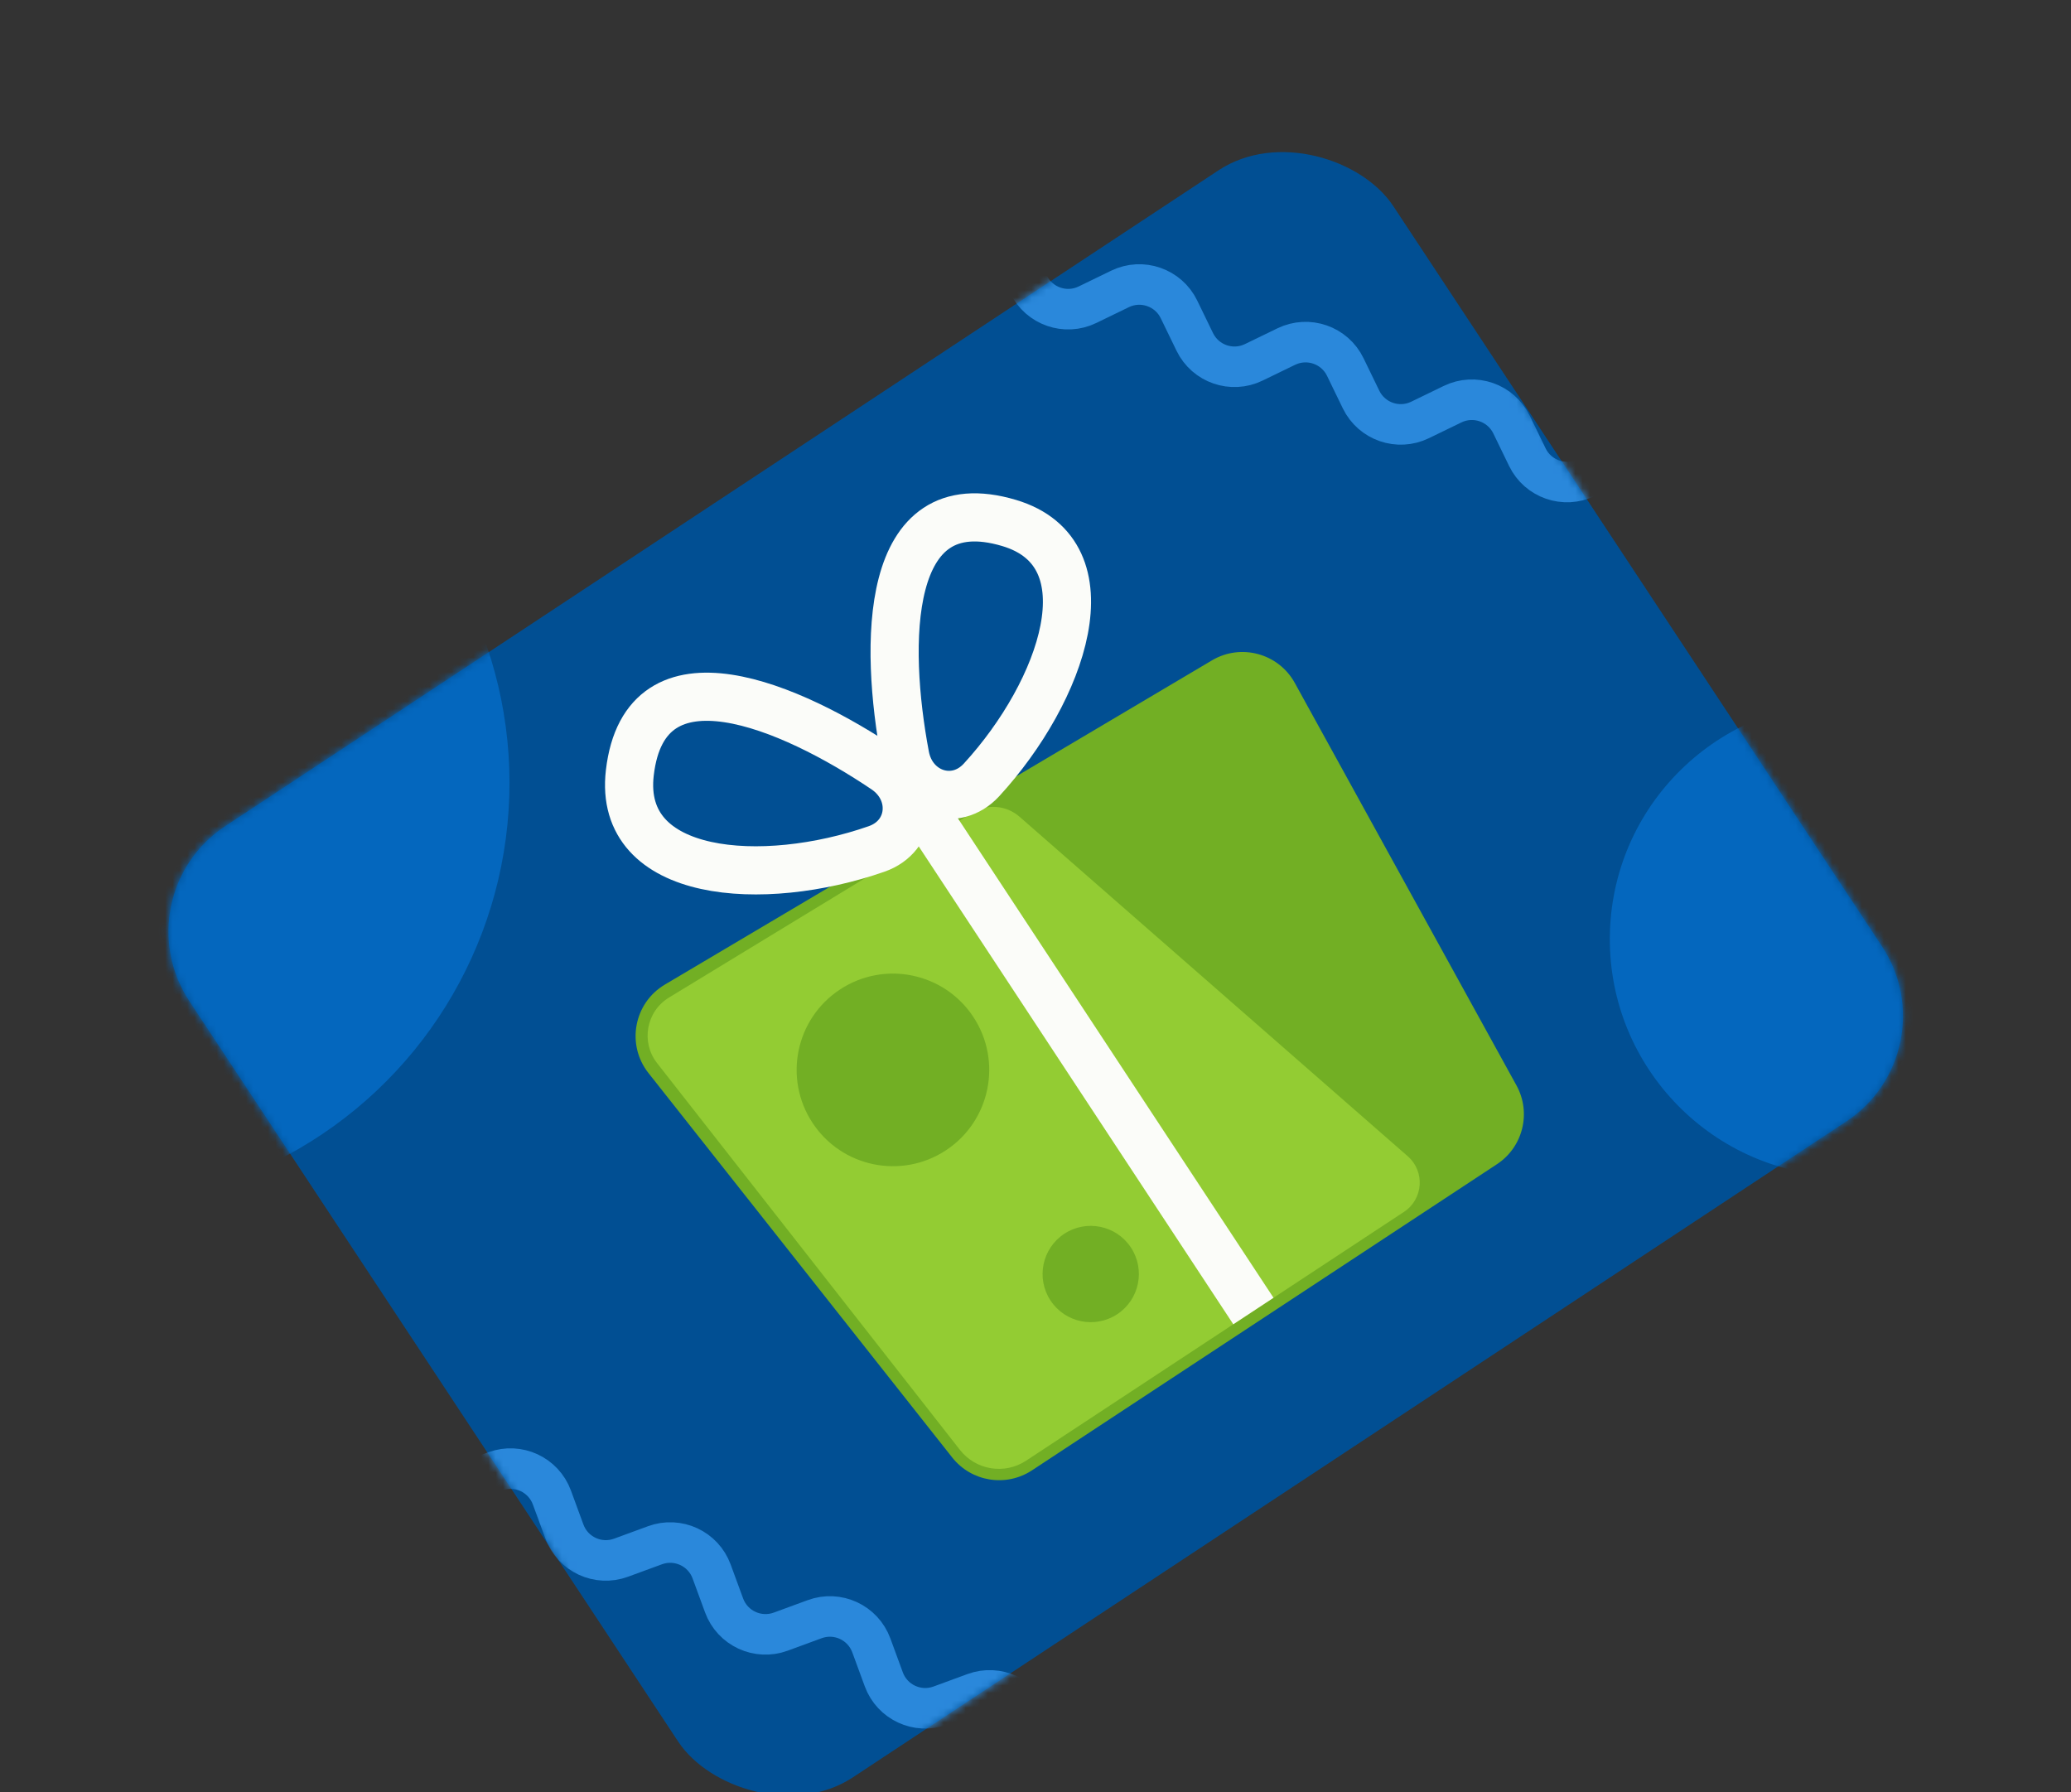
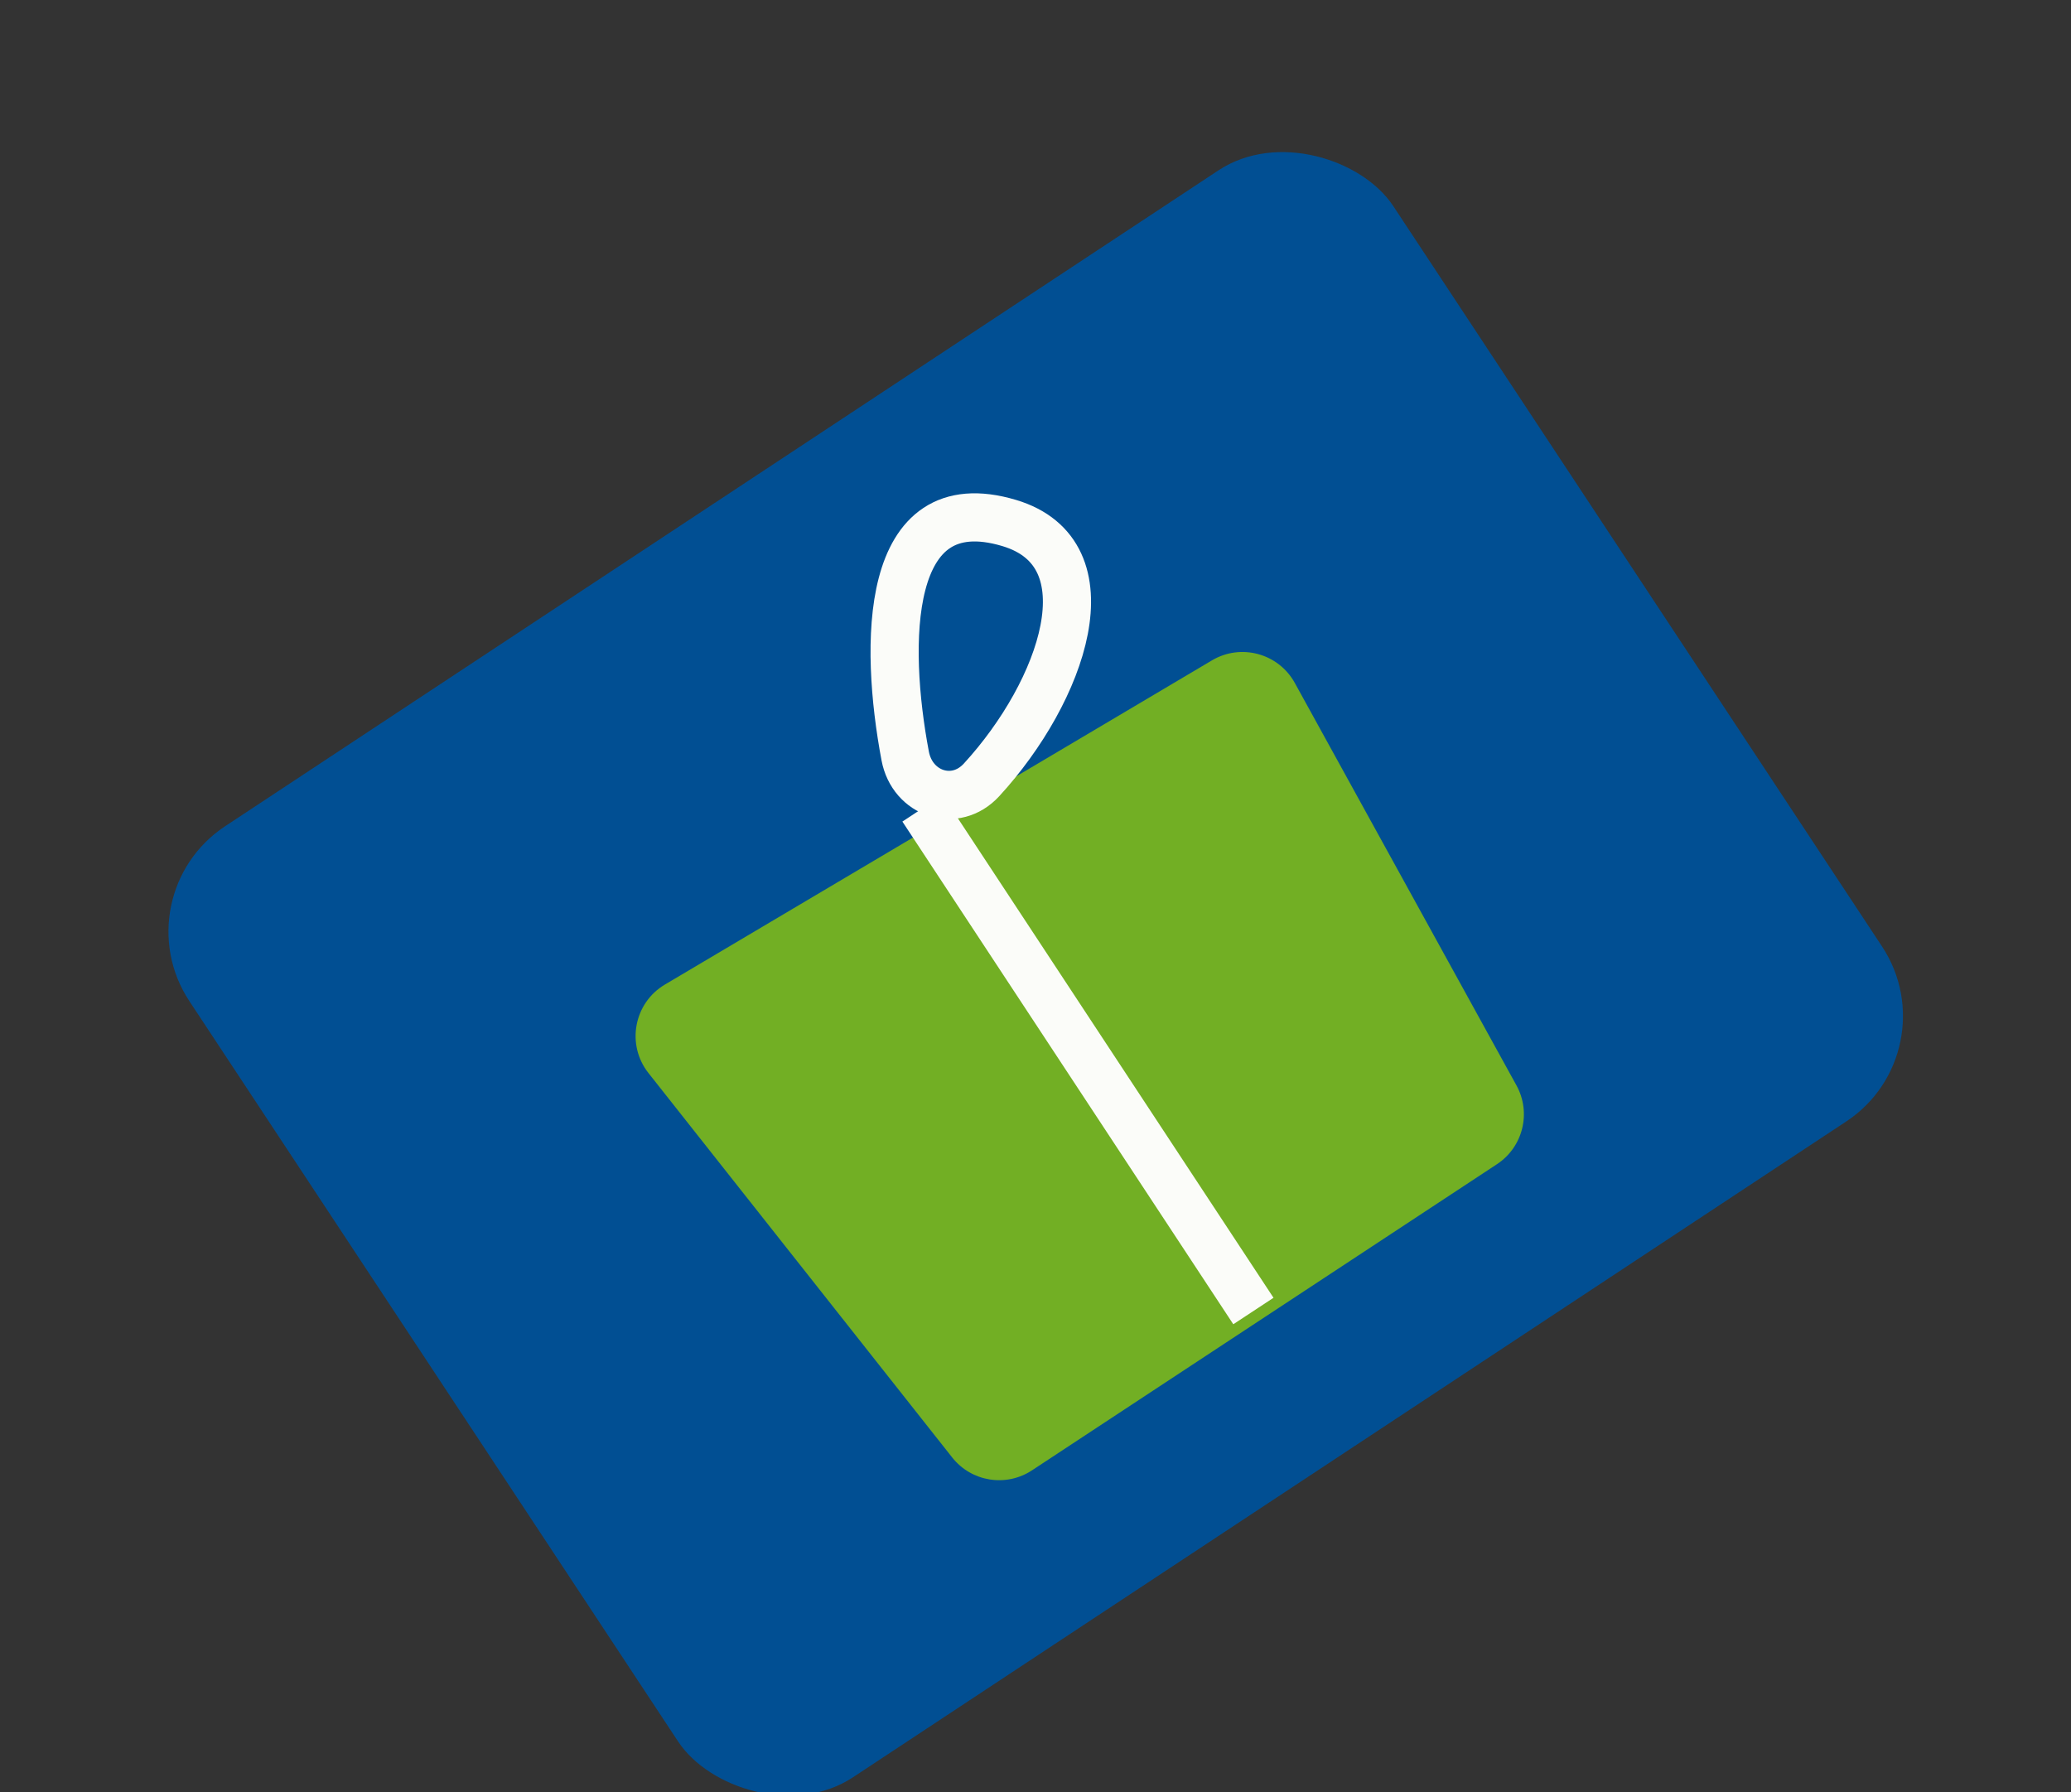
<svg xmlns="http://www.w3.org/2000/svg" width="282" height="244" viewBox="0 0 282 244" fill="none">
  <rect x="0" y="0" width="282" height="244" fill="#333333" stroke="none" />
  <rect x="16.314" y="121.96" width="196.446" height="155.167" rx="17.19" transform="rotate(-33.433 16.314 121.96)" fill="#014F93" />
  <mask id="mask0_216_812" style="mask-type:alpha" maskUnits="userSpaceOnUse" x="22" y="20" width="238" height="225">
-     <rect x="16.314" y="121.96" width="196.446" height="155.167" rx="17.19" transform="rotate(-33.433 16.314 121.96)" fill="#014F93" />
-   </mask>
+     </mask>
  <g mask="url(#mask0_216_812)">
-     <path d="M233.24 75.493L228.466 65.656C227.016 62.67 223.421 61.424 220.434 62.874L216.004 65.024C213.018 66.473 209.422 65.228 207.973 62.242L205.823 57.811C204.373 54.825 200.778 53.58 197.792 55.029L193.361 57.179C190.375 58.629 186.78 57.383 185.33 54.397L183.18 49.967C181.73 46.98 178.135 45.735 175.149 47.184L170.718 49.334C167.732 50.784 164.137 49.538 162.687 46.552L160.537 42.122C159.088 39.136 155.492 37.89 152.506 39.339L148.076 41.49C145.089 42.939 141.494 41.693 140.044 38.707L137.894 34.277C136.445 31.291 132.849 30.045 129.863 31.494L125.433 33.645C122.447 35.094 118.851 33.849 117.402 30.863L115.251 26.432C113.802 23.446 110.206 22.2 107.22 23.65L97.383 28.424" stroke="#2A88DB" stroke-width="5.52" stroke-linecap="round" />
+     <path d="M233.24 75.493L228.466 65.656L216.004 65.024C213.018 66.473 209.422 65.228 207.973 62.242L205.823 57.811C204.373 54.825 200.778 53.58 197.792 55.029L193.361 57.179C190.375 58.629 186.78 57.383 185.33 54.397L183.18 49.967C181.73 46.98 178.135 45.735 175.149 47.184L170.718 49.334C167.732 50.784 164.137 49.538 162.687 46.552L160.537 42.122C159.088 39.136 155.492 37.89 152.506 39.339L148.076 41.49C145.089 42.939 141.494 41.693 140.044 38.707L137.894 34.277C136.445 31.291 132.849 30.045 129.863 31.494L125.433 33.645C122.447 35.094 118.851 33.849 117.402 30.863L115.251 26.432C113.802 23.446 110.206 22.2 107.22 23.65L97.383 28.424" stroke="#2A88DB" stroke-width="5.52" stroke-linecap="round" />
    <path d="M165.907 254.423L162.138 244.158C160.994 241.042 157.541 239.444 154.425 240.588L149.802 242.285C146.687 243.429 143.233 241.831 142.089 238.715L140.392 234.092C139.248 230.976 135.795 229.378 132.679 230.522L128.056 232.219C124.94 233.363 121.487 231.765 120.343 228.649L118.645 224.026C117.501 220.91 114.048 219.312 110.932 220.456L106.309 222.153C103.193 223.297 99.74 221.699 98.596 218.583L96.899 213.96C95.755 210.844 92.301 209.246 89.186 210.39L84.563 212.087C81.447 213.231 77.993 211.633 76.85 208.517L75.152 203.894C74.008 200.778 70.555 199.179 67.439 200.324L62.816 202.021C59.7 203.165 56.247 201.566 55.103 198.451L53.406 193.828C52.261 190.712 48.808 189.113 45.692 190.257L35.428 194.026" stroke="#2A88DB" stroke-width="5.52" stroke-linecap="round" />
    <circle cx="251.511" cy="127.866" r="32.308" transform="rotate(1.849 251.511 127.866)" fill="#0467BE" />
-     <circle cx="11.778" cy="106.59" r="57.599" transform="rotate(1.849 11.778 106.59)" fill="#0467BE" />
  </g>
  <path d="M88.3 146.101C85.246 142.235 86.299 136.563 90.537 134.051L165.029 89.91C168.983 87.567 174.091 88.96 176.308 92.985L206.491 147.781C208.54 151.501 207.385 156.171 203.837 158.507L140.521 200.192C136.993 202.514 132.276 201.754 129.658 198.44L88.3 146.101Z" fill="#72AF24" />
-   <path d="M132.435 110.649L91.1 135.814C87.992 137.706 87.232 141.887 89.476 144.752L130.711 197.408C132.872 200.167 136.787 200.808 139.714 198.881L191.175 165.001C193.806 163.268 194.063 159.506 191.692 157.432L138.823 111.199C137.042 109.641 134.456 109.418 132.435 110.649Z" fill="#93CC33" />
  <circle cx="121.588" cy="145.671" r="13.111" transform="rotate(-33.359 121.588 145.671)" fill="#72AF24" />
  <circle cx="148.52" cy="173.462" r="6.556" transform="rotate(-33.359 148.52 173.462)" fill="#72AF24" />
  <rect x="122.874" y="111.859" width="6.556" height="81.944" transform="rotate(-33.359 122.874 111.859)" fill="#FBFCF9" />
-   <path d="M85.76 105.216C87.834 87.429 107.766 96.17 120.497 104.75C124.874 107.7 124.353 113.843 119.37 115.584C103.908 120.987 84.08 119.623 85.76 105.216Z" stroke="#FBFCF9" stroke-width="6.556" />
  <path d="M137.416 71.208C120.257 66.083 120.409 87.847 123.258 102.932C124.238 108.119 130.087 110.068 133.656 106.179C144.73 94.112 151.314 75.359 137.416 71.208Z" stroke="#FBFCF9" stroke-width="6.556" />
</svg>